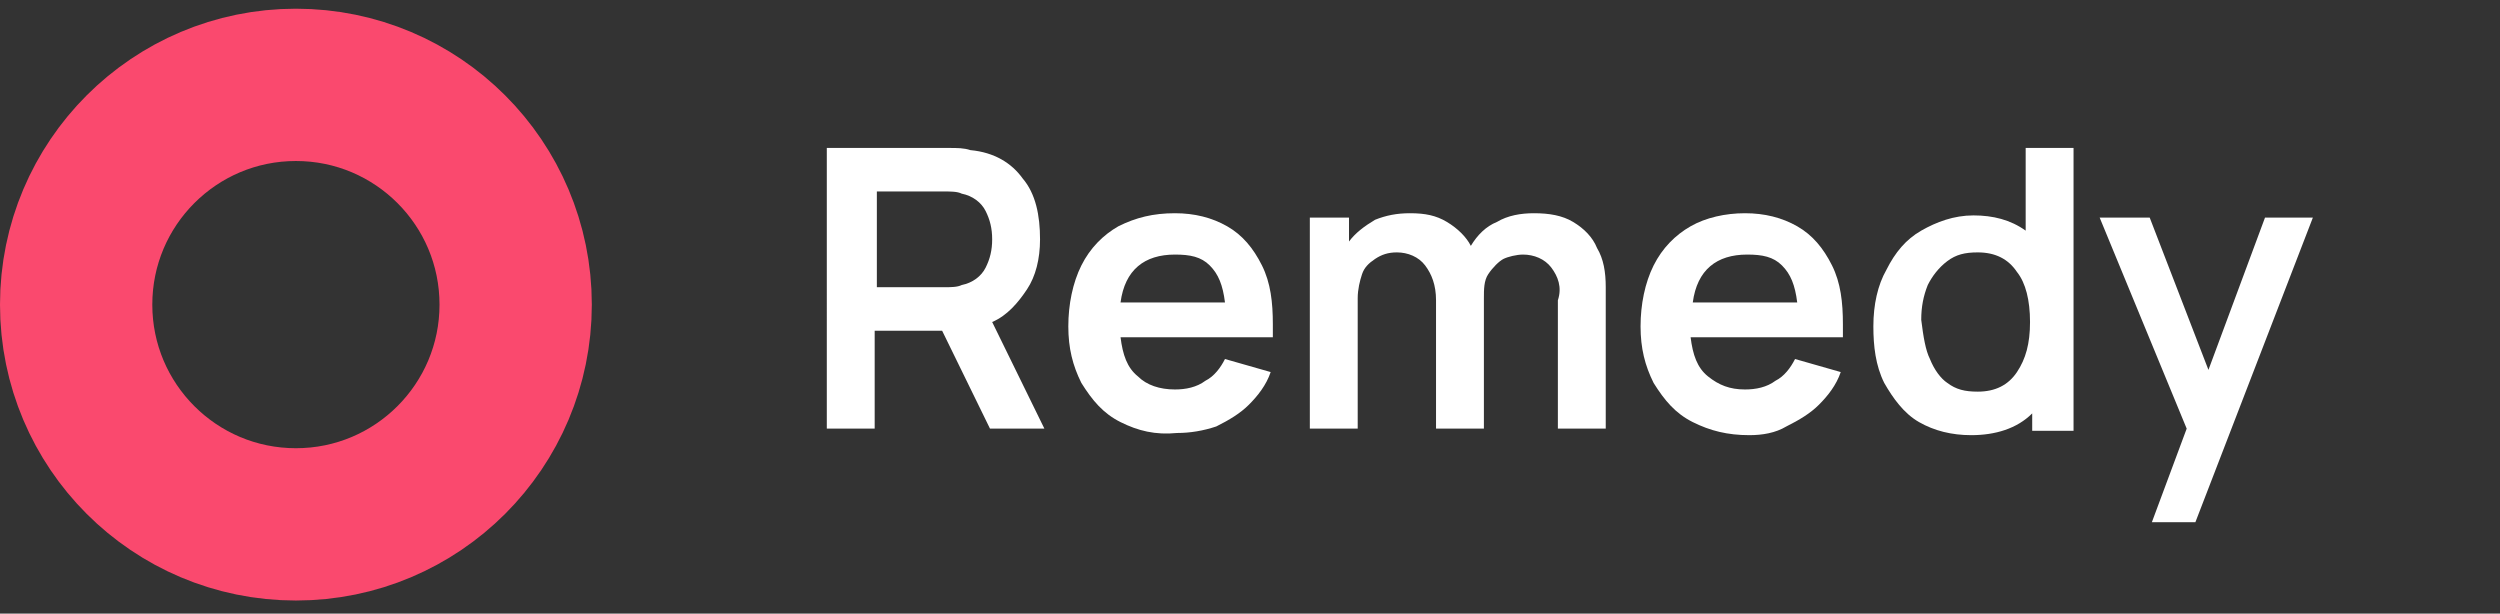
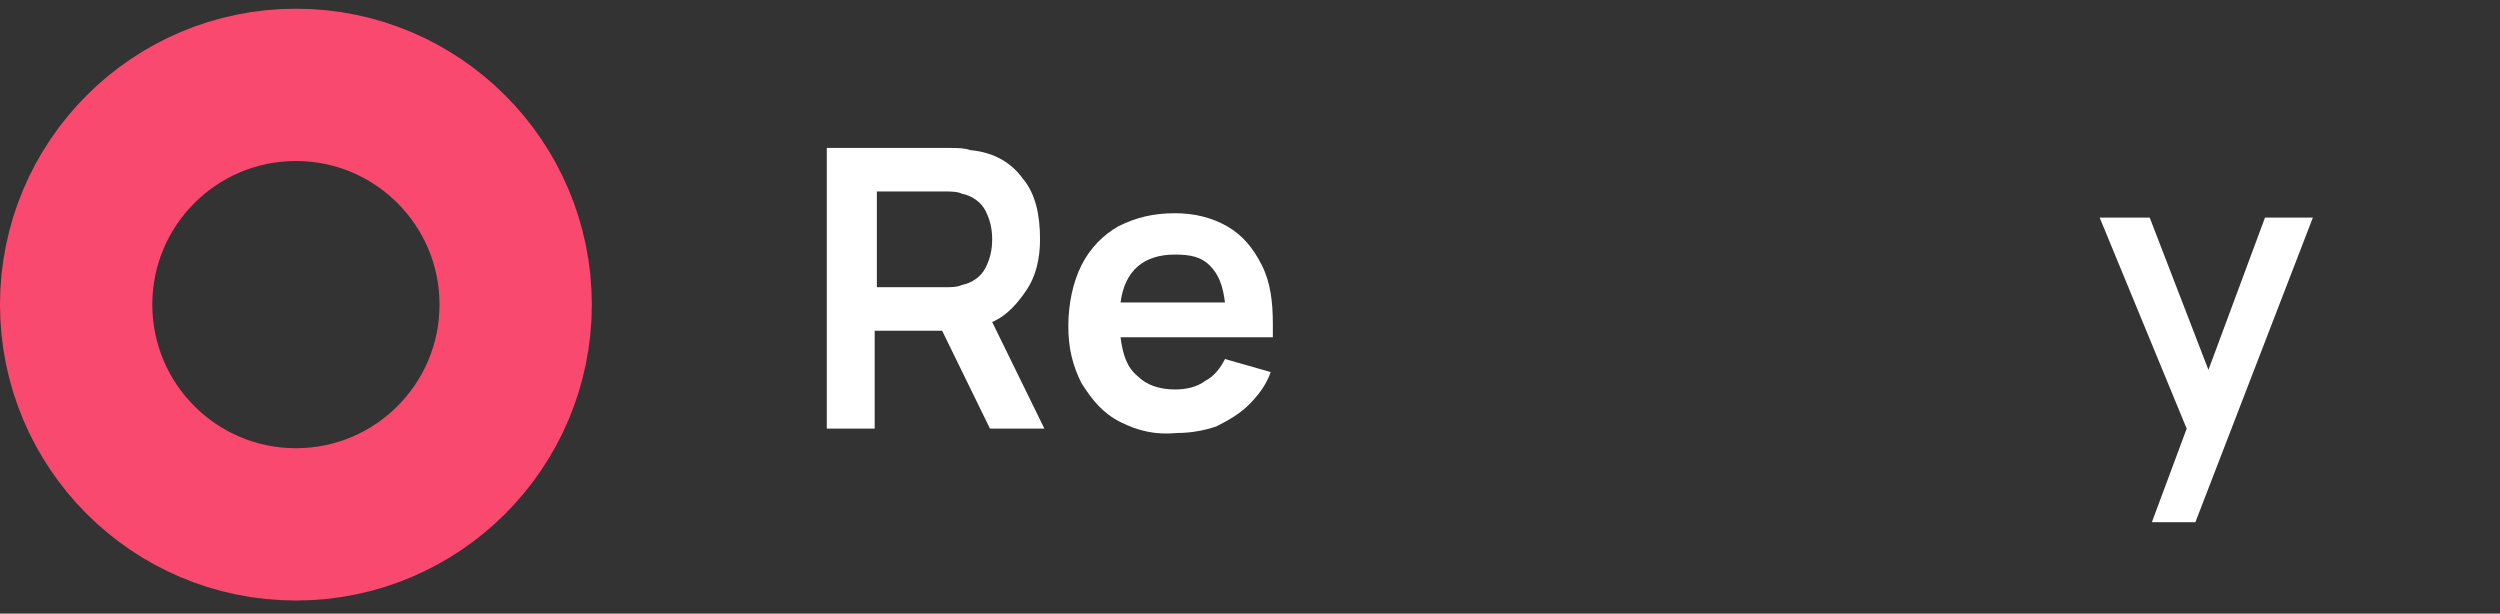
<svg xmlns="http://www.w3.org/2000/svg" version="1.1" id="Layer_1" x="0px" y="0px" viewBox="0 0 114.9 28.2" style="enable-background:new 0 0 114.9 28.2;" xml:space="preserve">
  <rect x="0" y="0" width="114.9" height="28.2" fill="#333333" stroke="none" />
  <style type="text/css">
	.st0{fill:none;stroke:#FA496E;stroke-width:7;stroke-miterlimit:10;}
	.st1{enable-background:new    ;}
	.st2{fill:#FFFFFF;}
</style>
  <circle class="st0" cx="13.6" cy="14" r="10.1" />
  <g class="st1">
    <path class="st2" d="M38.2,6.8h5.4c0.4,0,0.7,0,1,0.1C45.7,7,46.5,7.5,47,8.2c0.6,0.7,0.8,1.7,0.8,2.8c0,0.9-0.2,1.7-0.6,2.3   s-0.9,1.2-1.6,1.5l2.4,4.9h-2.5l-2.2-4.5h-3.1v4.5h-2.2V6.8z M43.4,13.2c0.3,0,0.6,0,0.8-0.1c0.5-0.1,0.9-0.4,1.1-0.8   c0.2-0.4,0.3-0.8,0.3-1.3c0-0.5-0.1-0.9-0.3-1.3c-0.2-0.4-0.6-0.7-1.1-0.8c-0.2-0.1-0.5-0.1-0.8-0.1h-3.1v4.4H43.4z" />
  </g>
  <g class="st1">
    <path class="st2" d="M51.5,19.4c-0.8-0.4-1.3-1-1.8-1.8c-0.4-0.8-0.6-1.6-0.6-2.6c0-1,0.2-2,0.6-2.8c0.4-0.8,1-1.4,1.7-1.8   C52.2,10,53,9.8,54,9.8c0.9,0,1.7,0.2,2.4,0.6c0.7,0.4,1.2,1,1.6,1.8c0.4,0.8,0.5,1.7,0.5,2.7c0,0.2,0,0.4,0,0.6h-7   c0.1,0.8,0.3,1.4,0.8,1.8c0.4,0.4,1,0.6,1.7,0.6c0.5,0,1-0.1,1.4-0.4c0.4-0.2,0.7-0.6,0.9-1l2.1,0.6c-0.2,0.6-0.6,1.1-1,1.5   c-0.4,0.4-0.9,0.7-1.5,1c-0.6,0.2-1.2,0.3-1.8,0.3C53.1,20,52.3,19.8,51.5,19.4z M56.3,13.9c-0.1-0.8-0.3-1.3-0.7-1.7   c-0.4-0.4-0.9-0.5-1.6-0.5c-1.4,0-2.3,0.7-2.5,2.2H56.3z" />
-     <path class="st2" d="M71.3,12.3c-0.3-0.4-0.8-0.6-1.3-0.6c-0.3,0-0.7,0.1-0.9,0.2s-0.5,0.4-0.7,0.7c-0.2,0.3-0.2,0.7-0.2,1.1v6   h-2.2v-5.9c0-0.7-0.2-1.2-0.5-1.6c-0.3-0.4-0.8-0.6-1.3-0.6c-0.4,0-0.7,0.1-1,0.3c-0.3,0.2-0.5,0.4-0.6,0.7   c-0.1,0.3-0.2,0.7-0.2,1.1v6h-2.2V10H62v1.1c0.3-0.4,0.7-0.7,1.2-1c0.5-0.2,1-0.3,1.6-0.3c0.7,0,1.2,0.1,1.7,0.4   c0.5,0.3,0.9,0.7,1.1,1.1c0.3-0.5,0.7-0.9,1.2-1.1c0.5-0.3,1.1-0.4,1.7-0.4c0.7,0,1.3,0.1,1.8,0.4s0.9,0.7,1.1,1.2   c0.3,0.5,0.4,1.1,0.4,1.8v6.5h-2.2v-5.9C71.8,13.2,71.6,12.7,71.3,12.3z" />
-     <path class="st2" d="M77.8,19.4c-0.8-0.4-1.3-1-1.8-1.8c-0.4-0.8-0.6-1.6-0.6-2.6c0-1,0.2-2,0.6-2.8c0.4-0.8,1-1.4,1.7-1.8   c0.7-0.4,1.6-0.6,2.5-0.6c0.9,0,1.7,0.2,2.4,0.6c0.7,0.4,1.2,1,1.6,1.8c0.4,0.8,0.5,1.7,0.5,2.7c0,0.2,0,0.4,0,0.6h-7   c0.1,0.8,0.3,1.4,0.8,1.8s1,0.6,1.7,0.6c0.5,0,1-0.1,1.4-0.4c0.4-0.2,0.7-0.6,0.9-1l2.1,0.6c-0.2,0.6-0.6,1.1-1,1.5   c-0.4,0.4-0.9,0.7-1.5,1C81.6,19.9,81,20,80.4,20C79.4,20,78.6,19.8,77.8,19.4z M82.6,13.9c-0.1-0.8-0.3-1.3-0.7-1.7   c-0.4-0.4-0.9-0.5-1.6-0.5c-1.4,0-2.3,0.7-2.5,2.2H82.6z" />
-     <path class="st2" d="M88.2,19.4c-0.7-0.4-1.2-1.1-1.6-1.8c-0.4-0.8-0.5-1.7-0.5-2.6c0-1,0.2-1.9,0.6-2.6c0.4-0.8,0.9-1.4,1.6-1.8   c0.7-0.4,1.5-0.7,2.4-0.7c0.9,0,1.7,0.2,2.4,0.7V6.8h2.2v13h-1.9V19c-0.7,0.7-1.7,1-2.8,1C89.7,20,88.9,19.8,88.2,19.4z M88.7,16.5   c0.2,0.5,0.5,0.9,0.8,1.1c0.4,0.3,0.8,0.4,1.4,0.4c0.8,0,1.4-0.3,1.8-0.9c0.4-0.6,0.6-1.3,0.6-2.3c0-1-0.2-1.8-0.6-2.3   c-0.4-0.6-1-0.9-1.8-0.9c-0.6,0-1,0.1-1.4,0.4c-0.4,0.3-0.7,0.7-0.9,1.1c-0.2,0.5-0.3,1-0.3,1.6C88.4,15.5,88.5,16.1,88.7,16.5z" />
    <path class="st2" d="M100.5,19.7L96.5,10h2.3l2.7,7l2.6-7h2.2l-5.4,14h-2L100.5,19.7z" />
  </g>
</svg>